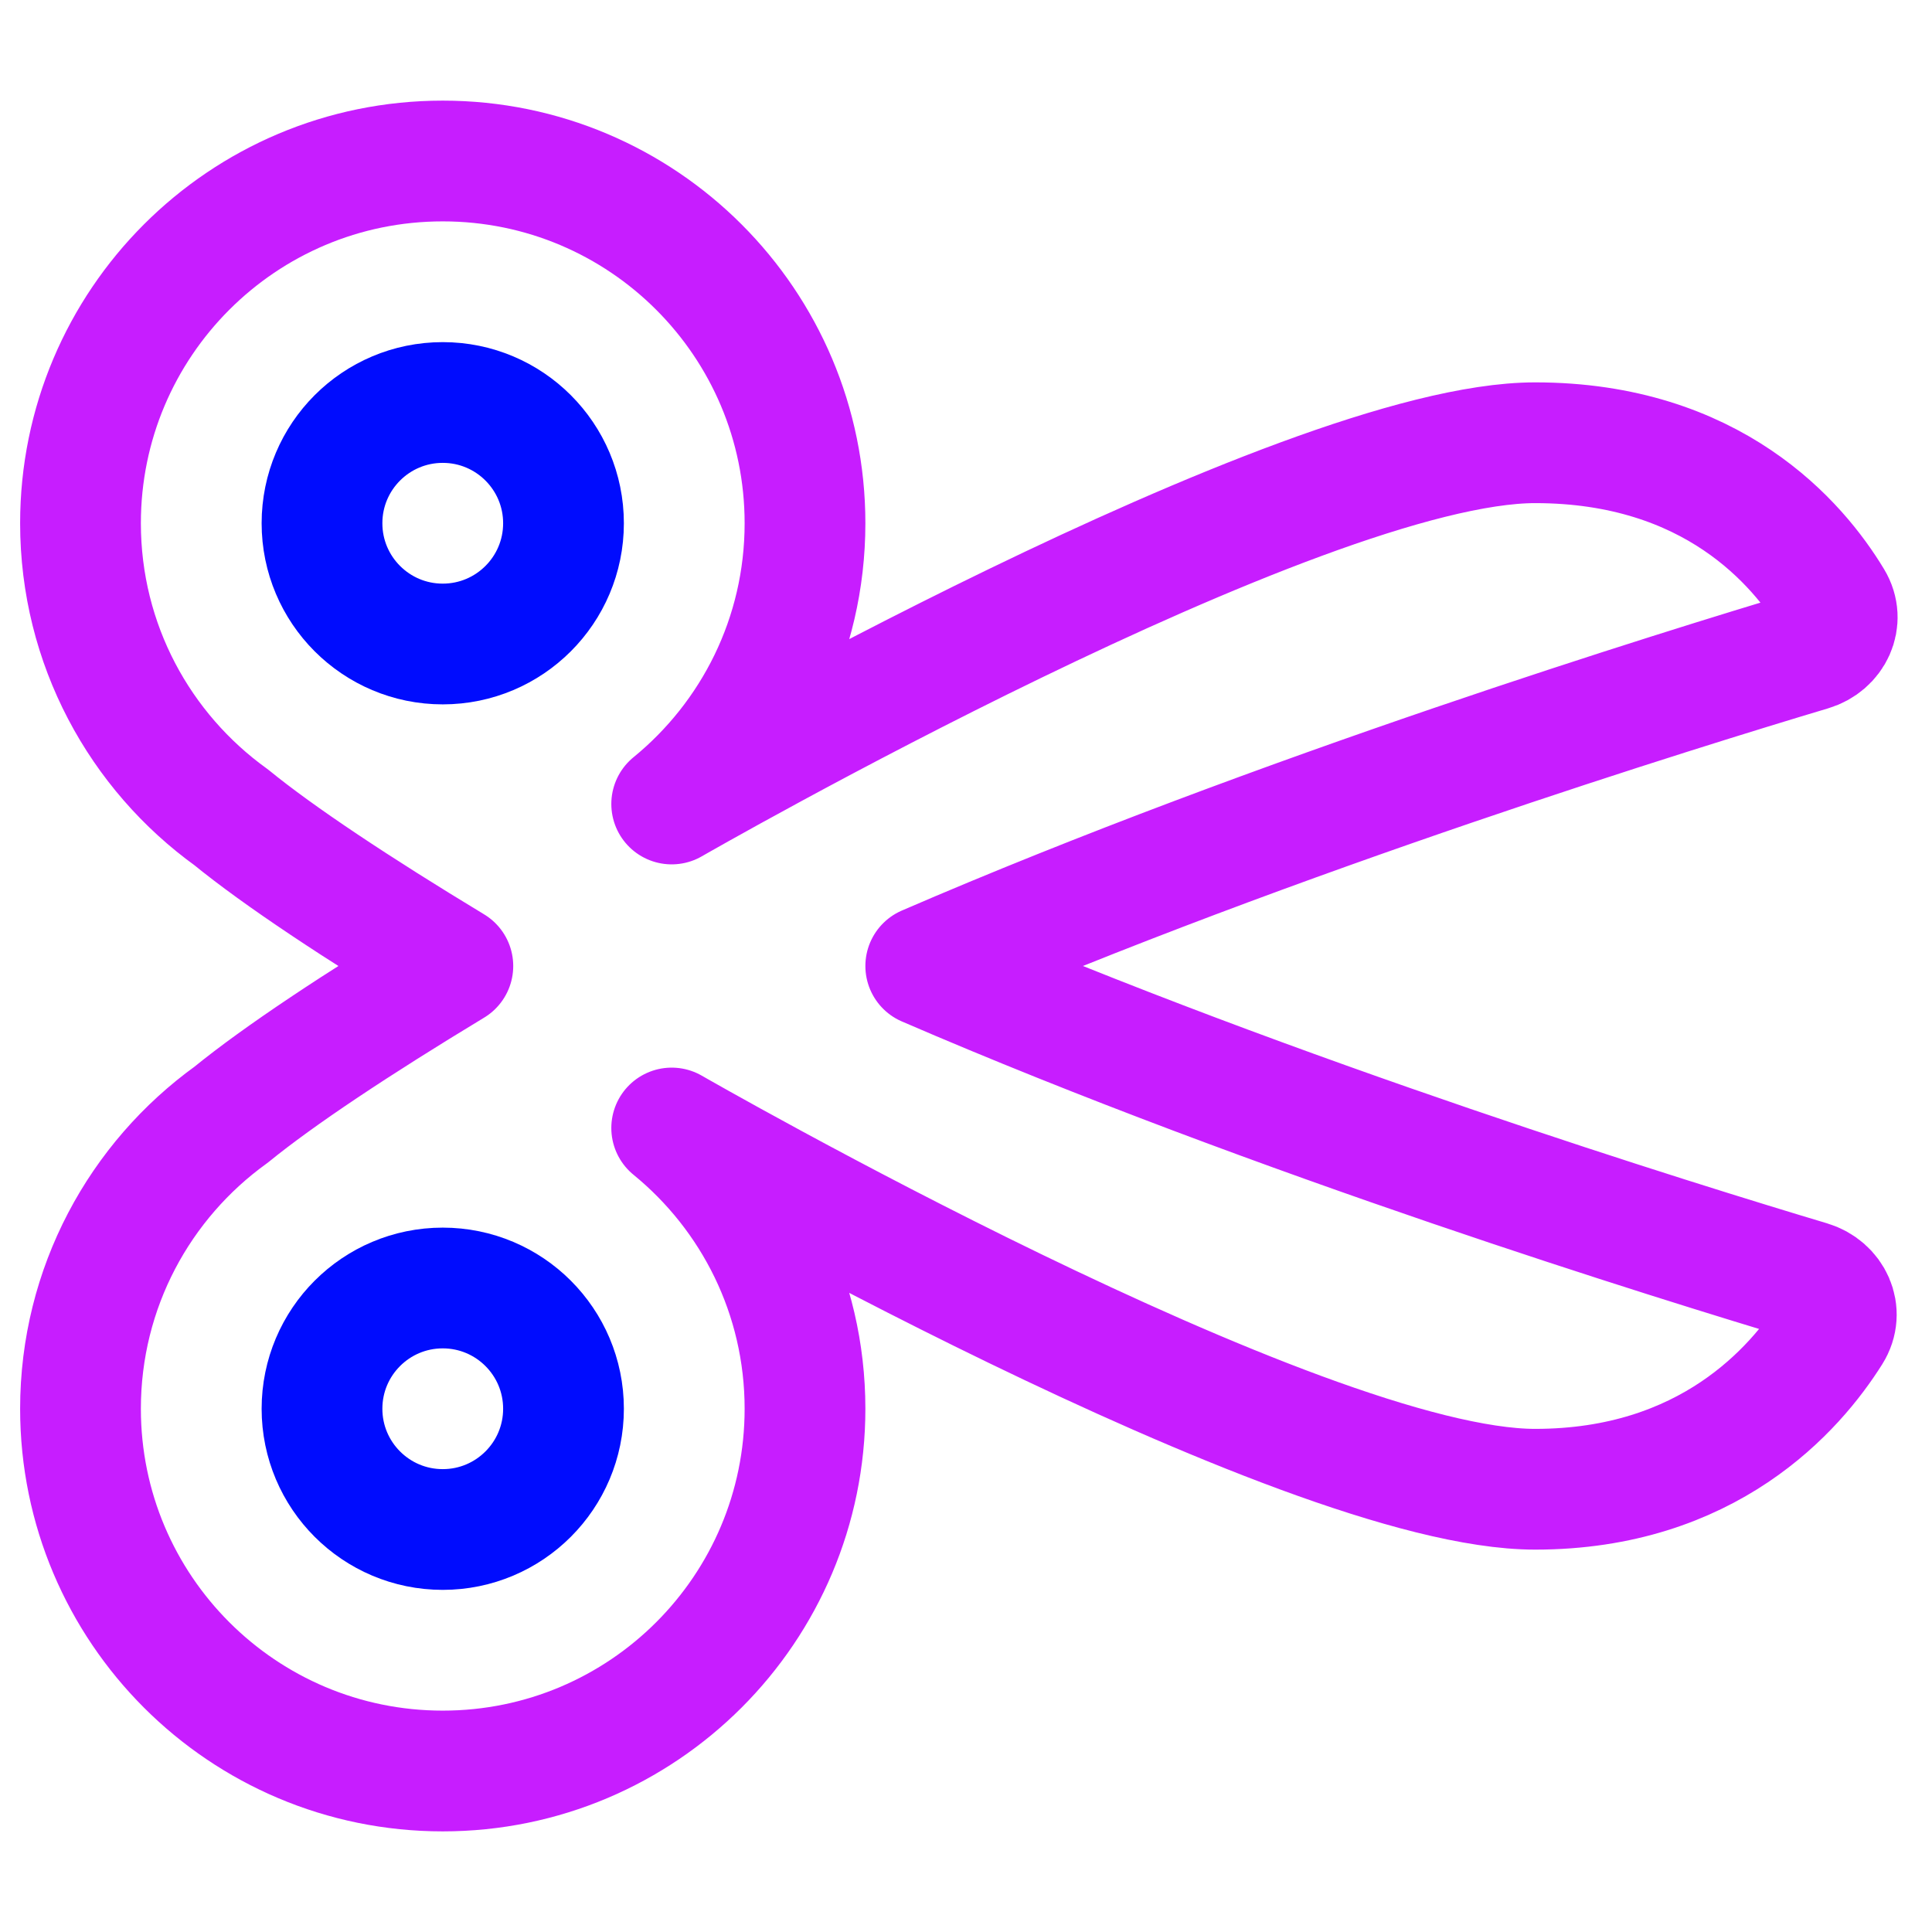
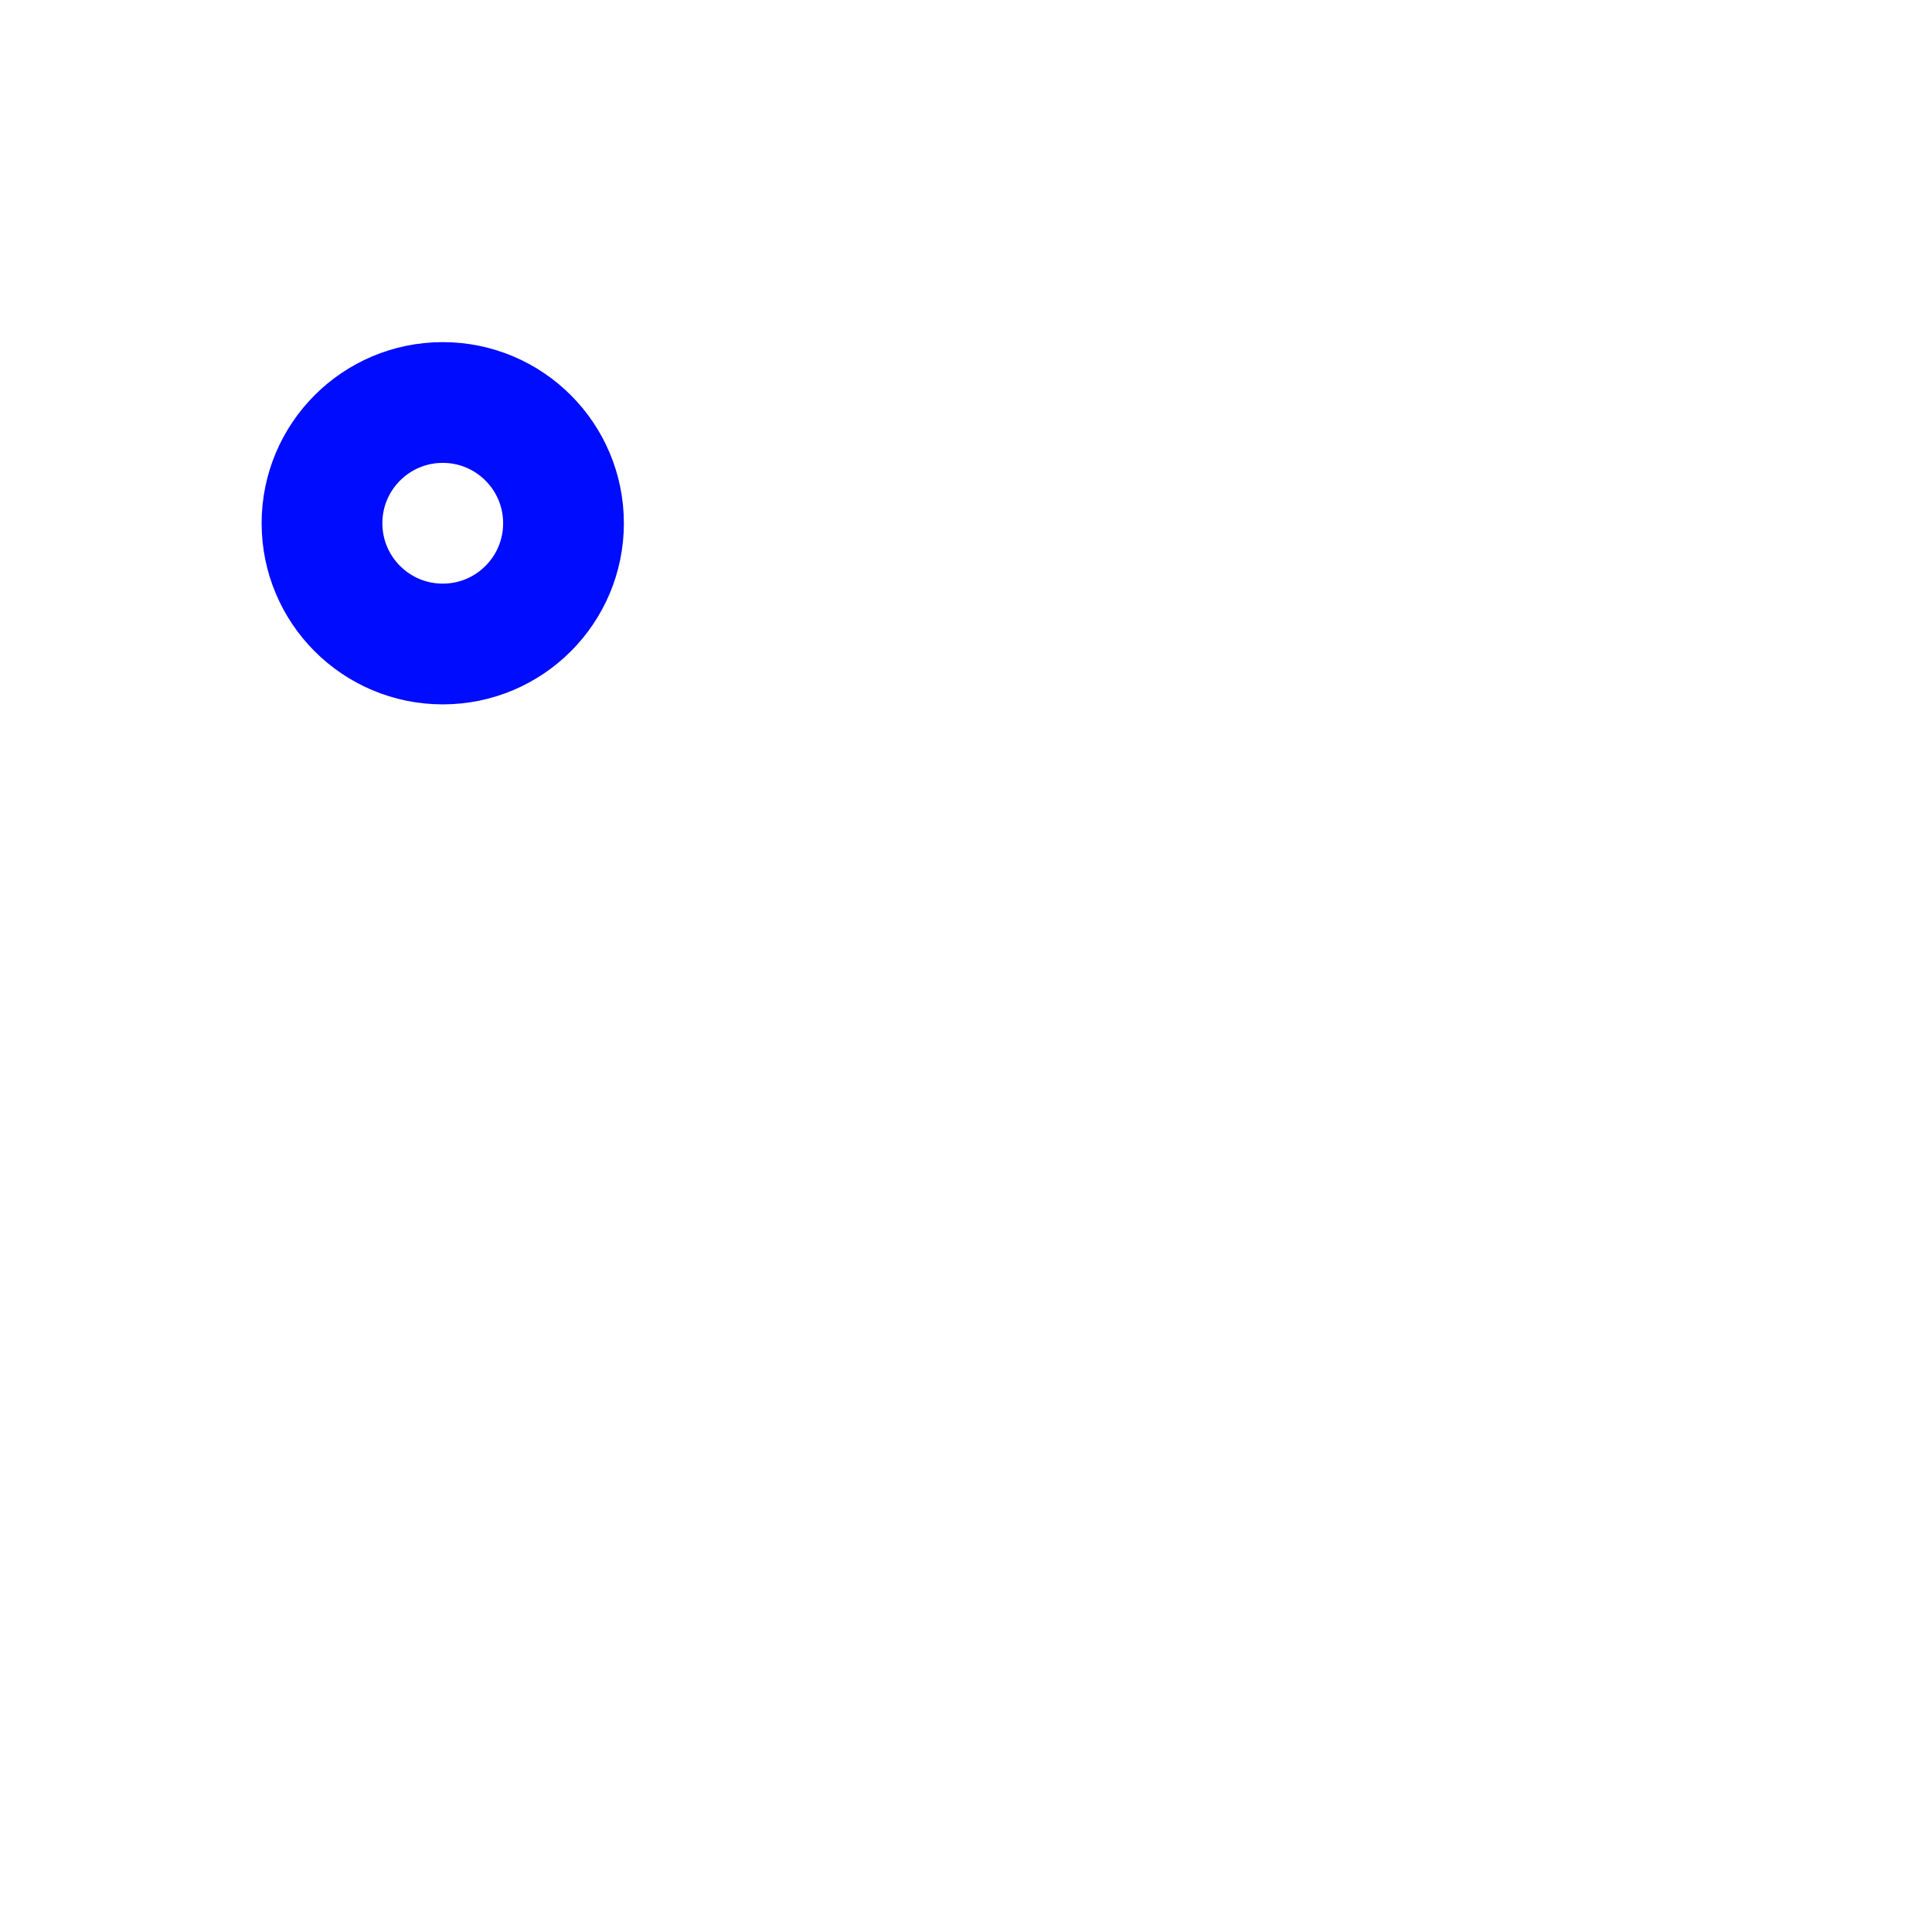
<svg xmlns="http://www.w3.org/2000/svg" fill="none" viewBox="0 0 48 48" id="Scissors--Streamline-Plump-Neon">
  <desc>
    Scissors Streamline Icon: https://streamlinehq.com
  </desc>
  <g id="scissors--clipboard-copy-cut-paste-right-scissors">
    <path id="Vector" stroke="#000cfe" stroke-linecap="round" stroke-linejoin="round" d="M11 16c1.657 0 3 -1.343 3 -3s-1.343 -3 -3 -3c-1.657 0 -3 1.343 -3 3s1.343 3 3 3Z" stroke-width="3" />
-     <path id="Vector_2" fill-rule="evenodd" stroke="#c71dff" stroke-linecap="round" stroke-linejoin="round" d="M20 13c0 2.813 -1.291 5.325 -3.312 6.975 0 0 15.607 -8.975 21.452 -8.975 4.402 0 6.532 2.501 7.385 3.916 0.297 0.493 0.015 1.081 -0.537 1.246C41.814 17.111 31.745 20.218 23 24c8.721 3.771 18.759 6.872 21.962 7.83 0.561 0.168 0.843 0.771 0.531 1.267C44.602 34.515 42.428 37 38.14 37c-5.846 0 -21.452 -8.975 -21.452 -8.975C18.709 29.675 20 32.187 20 35c0 4.971 -4.029 9 -9 9 -4.971 0 -9 -4.029 -9 -9 0 -3.009 1.476 -5.673 3.744 -7.307C6.932 26.724 8.884 25.431 11.251 24c-2.367 -1.431 -4.319 -2.724 -5.506 -3.693C3.476 18.673 2 16.009 2 13c0 -4.971 4.029 -9 9 -9 4.971 0 9 4.029 9 9Z" clip-rule="evenodd" stroke-width="3" />
-     <path id="Vector_3" stroke="#000cfe" stroke-linecap="round" stroke-linejoin="round" d="M11 32c1.657 0 3 1.343 3 3s-1.343 3 -3 3c-1.657 0 -3 -1.343 -3 -3s1.343 -3 3 -3Z" stroke-width="3" />
  </g>
</svg>